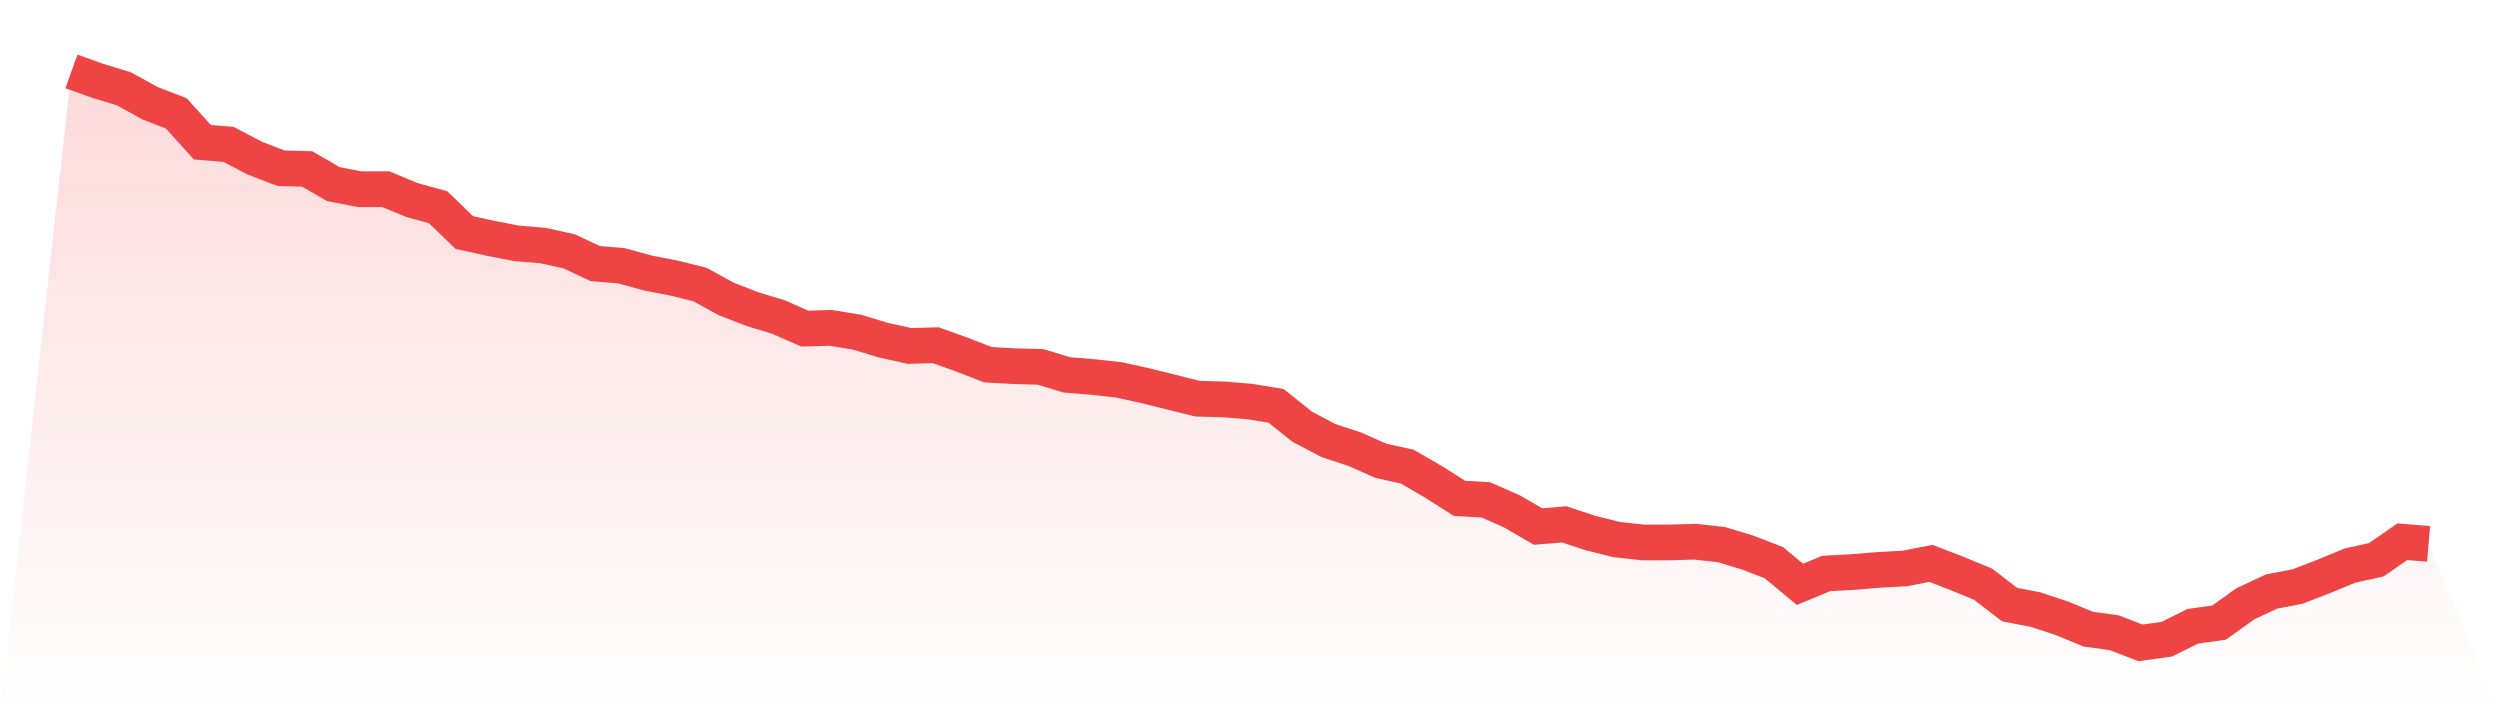
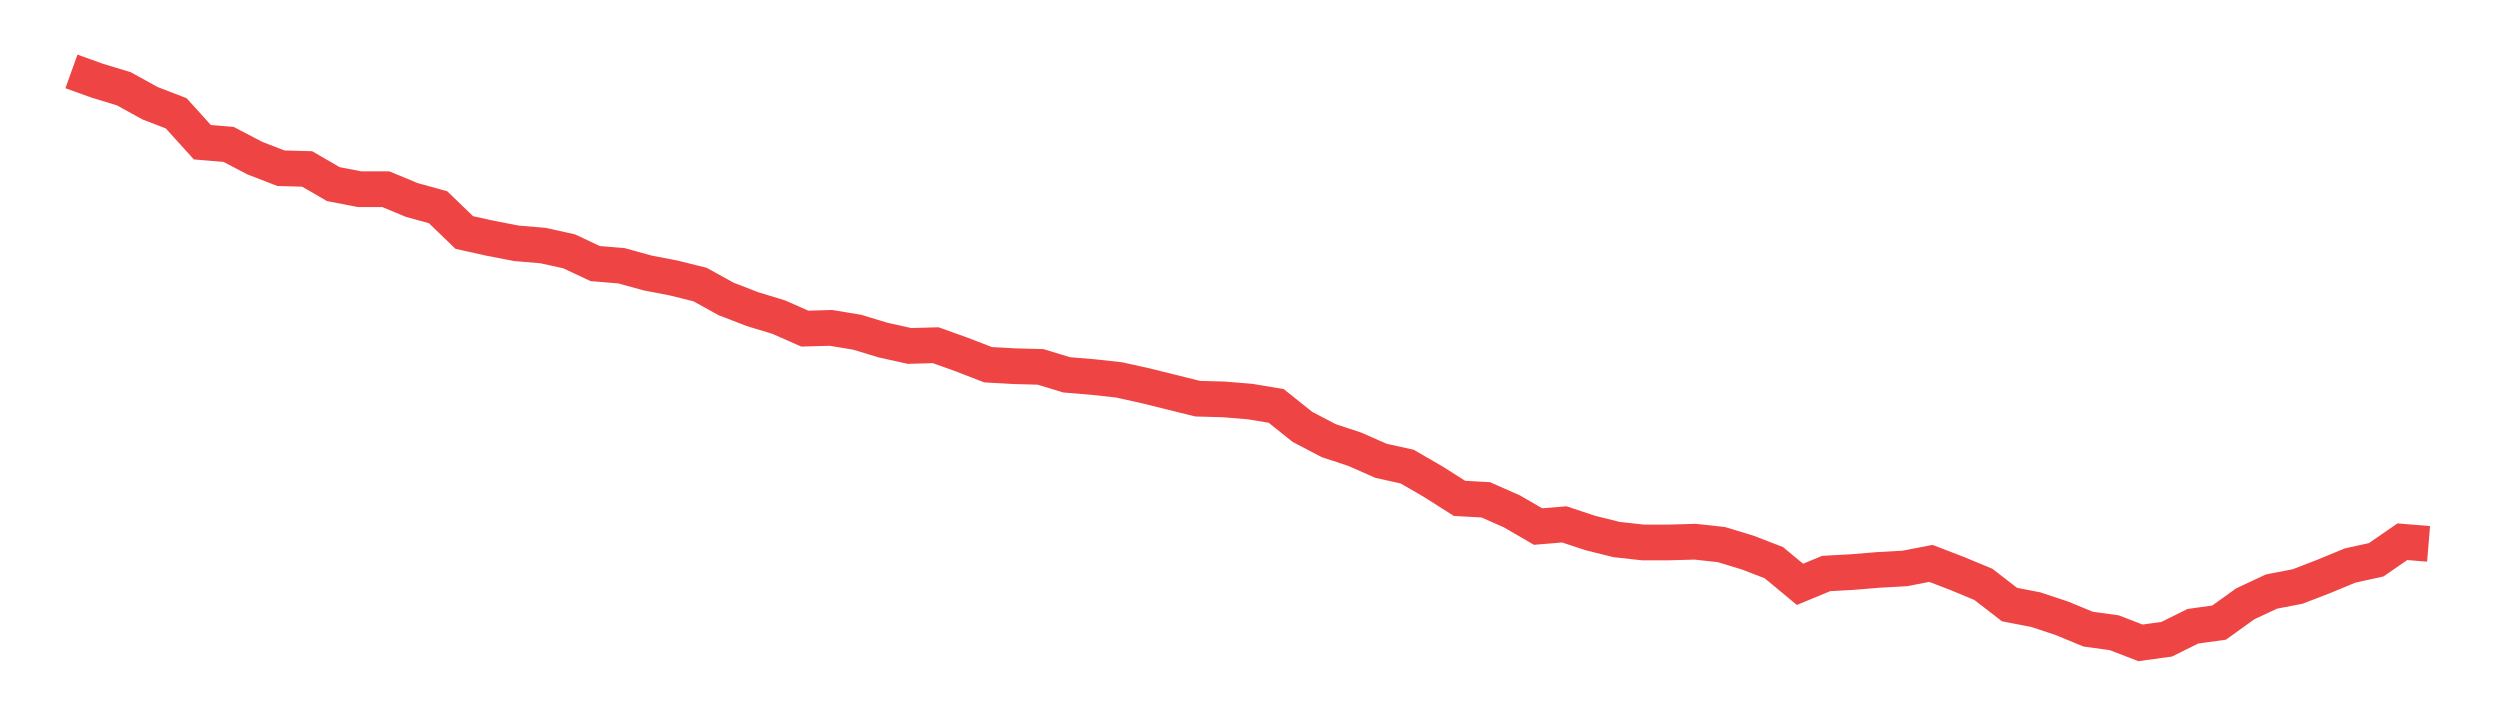
<svg xmlns="http://www.w3.org/2000/svg" viewBox="0 0 140 40">
  <defs>
    <linearGradient id="gradient" x1="0" x2="0" y1="0" y2="1">
      <stop offset="0%" stop-color="#ef4444" stop-opacity="0.2" />
      <stop offset="100%" stop-color="#ef4444" stop-opacity="0" />
    </linearGradient>
  </defs>
-   <path d="M4,4 L4,4 L5.467,4.526 L6.933,4.971 L8.4,5.78 L9.867,6.346 L11.333,7.965 L12.8,8.086 L14.267,8.855 L15.733,9.421 L17.2,9.461 L18.667,10.311 L20.133,10.594 L21.6,10.594 L23.067,11.201 L24.533,11.606 L26,13.021 L27.467,13.345 L28.933,13.628 L30.4,13.75 L31.867,14.073 L33.333,14.761 L34.8,14.882 L36.267,15.287 L37.733,15.57 L39.2,15.934 L40.667,16.743 L42.133,17.31 L43.6,17.755 L45.067,18.402 L46.533,18.362 L48,18.604 L49.467,19.049 L50.933,19.373 L52.4,19.332 L53.867,19.858 L55.333,20.425 L56.8,20.506 L58.267,20.546 L59.733,20.991 L61.2,21.113 L62.667,21.274 L64.133,21.598 L65.6,21.962 L67.067,22.326 L68.533,22.367 L70,22.488 L71.467,22.731 L72.933,23.904 L74.4,24.673 L75.867,25.158 L77.333,25.805 L78.8,26.129 L80.267,26.979 L81.733,27.909 L83.2,27.99 L84.667,28.637 L86.133,29.487 L87.6,29.365 L89.067,29.851 L90.533,30.215 L92,30.377 L93.467,30.377 L94.933,30.336 L96.4,30.498 L97.867,30.943 L99.333,31.509 L100.8,32.723 L102.267,32.116 L103.733,32.035 L105.2,31.914 L106.667,31.833 L108.133,31.55 L109.6,32.116 L111.067,32.723 L112.533,33.856 L114,34.139 L115.467,34.625 L116.933,35.231 L118.4,35.434 L119.867,36 L121.333,35.798 L122.8,35.07 L124.267,34.867 L125.733,33.815 L127.2,33.128 L128.667,32.844 L130.133,32.278 L131.6,31.671 L133.067,31.348 L134.533,30.336 L136,30.458 L140,40 L0,40 z" fill="url(#gradient)" />
  <path d="M4,4 L4,4 L5.467,4.526 L6.933,4.971 L8.4,5.78 L9.867,6.346 L11.333,7.965 L12.8,8.086 L14.267,8.855 L15.733,9.421 L17.2,9.461 L18.667,10.311 L20.133,10.594 L21.6,10.594 L23.067,11.201 L24.533,11.606 L26,13.021 L27.467,13.345 L28.933,13.628 L30.4,13.75 L31.867,14.073 L33.333,14.761 L34.8,14.882 L36.267,15.287 L37.733,15.57 L39.2,15.934 L40.667,16.743 L42.133,17.31 L43.6,17.755 L45.067,18.402 L46.533,18.362 L48,18.604 L49.467,19.049 L50.933,19.373 L52.4,19.332 L53.867,19.858 L55.333,20.425 L56.8,20.506 L58.267,20.546 L59.733,20.991 L61.2,21.113 L62.667,21.274 L64.133,21.598 L65.6,21.962 L67.067,22.326 L68.533,22.367 L70,22.488 L71.467,22.731 L72.933,23.904 L74.4,24.673 L75.867,25.158 L77.333,25.805 L78.8,26.129 L80.267,26.979 L81.733,27.909 L83.2,27.99 L84.667,28.637 L86.133,29.487 L87.6,29.365 L89.067,29.851 L90.533,30.215 L92,30.377 L93.467,30.377 L94.933,30.336 L96.4,30.498 L97.867,30.943 L99.333,31.509 L100.8,32.723 L102.267,32.116 L103.733,32.035 L105.2,31.914 L106.667,31.833 L108.133,31.55 L109.6,32.116 L111.067,32.723 L112.533,33.856 L114,34.139 L115.467,34.625 L116.933,35.231 L118.4,35.434 L119.867,36 L121.333,35.798 L122.8,35.07 L124.267,34.867 L125.733,33.815 L127.2,33.128 L128.667,32.844 L130.133,32.278 L131.6,31.671 L133.067,31.348 L134.533,30.336 L136,30.458" fill="none" stroke="#ef4444" stroke-width="2" />
</svg>